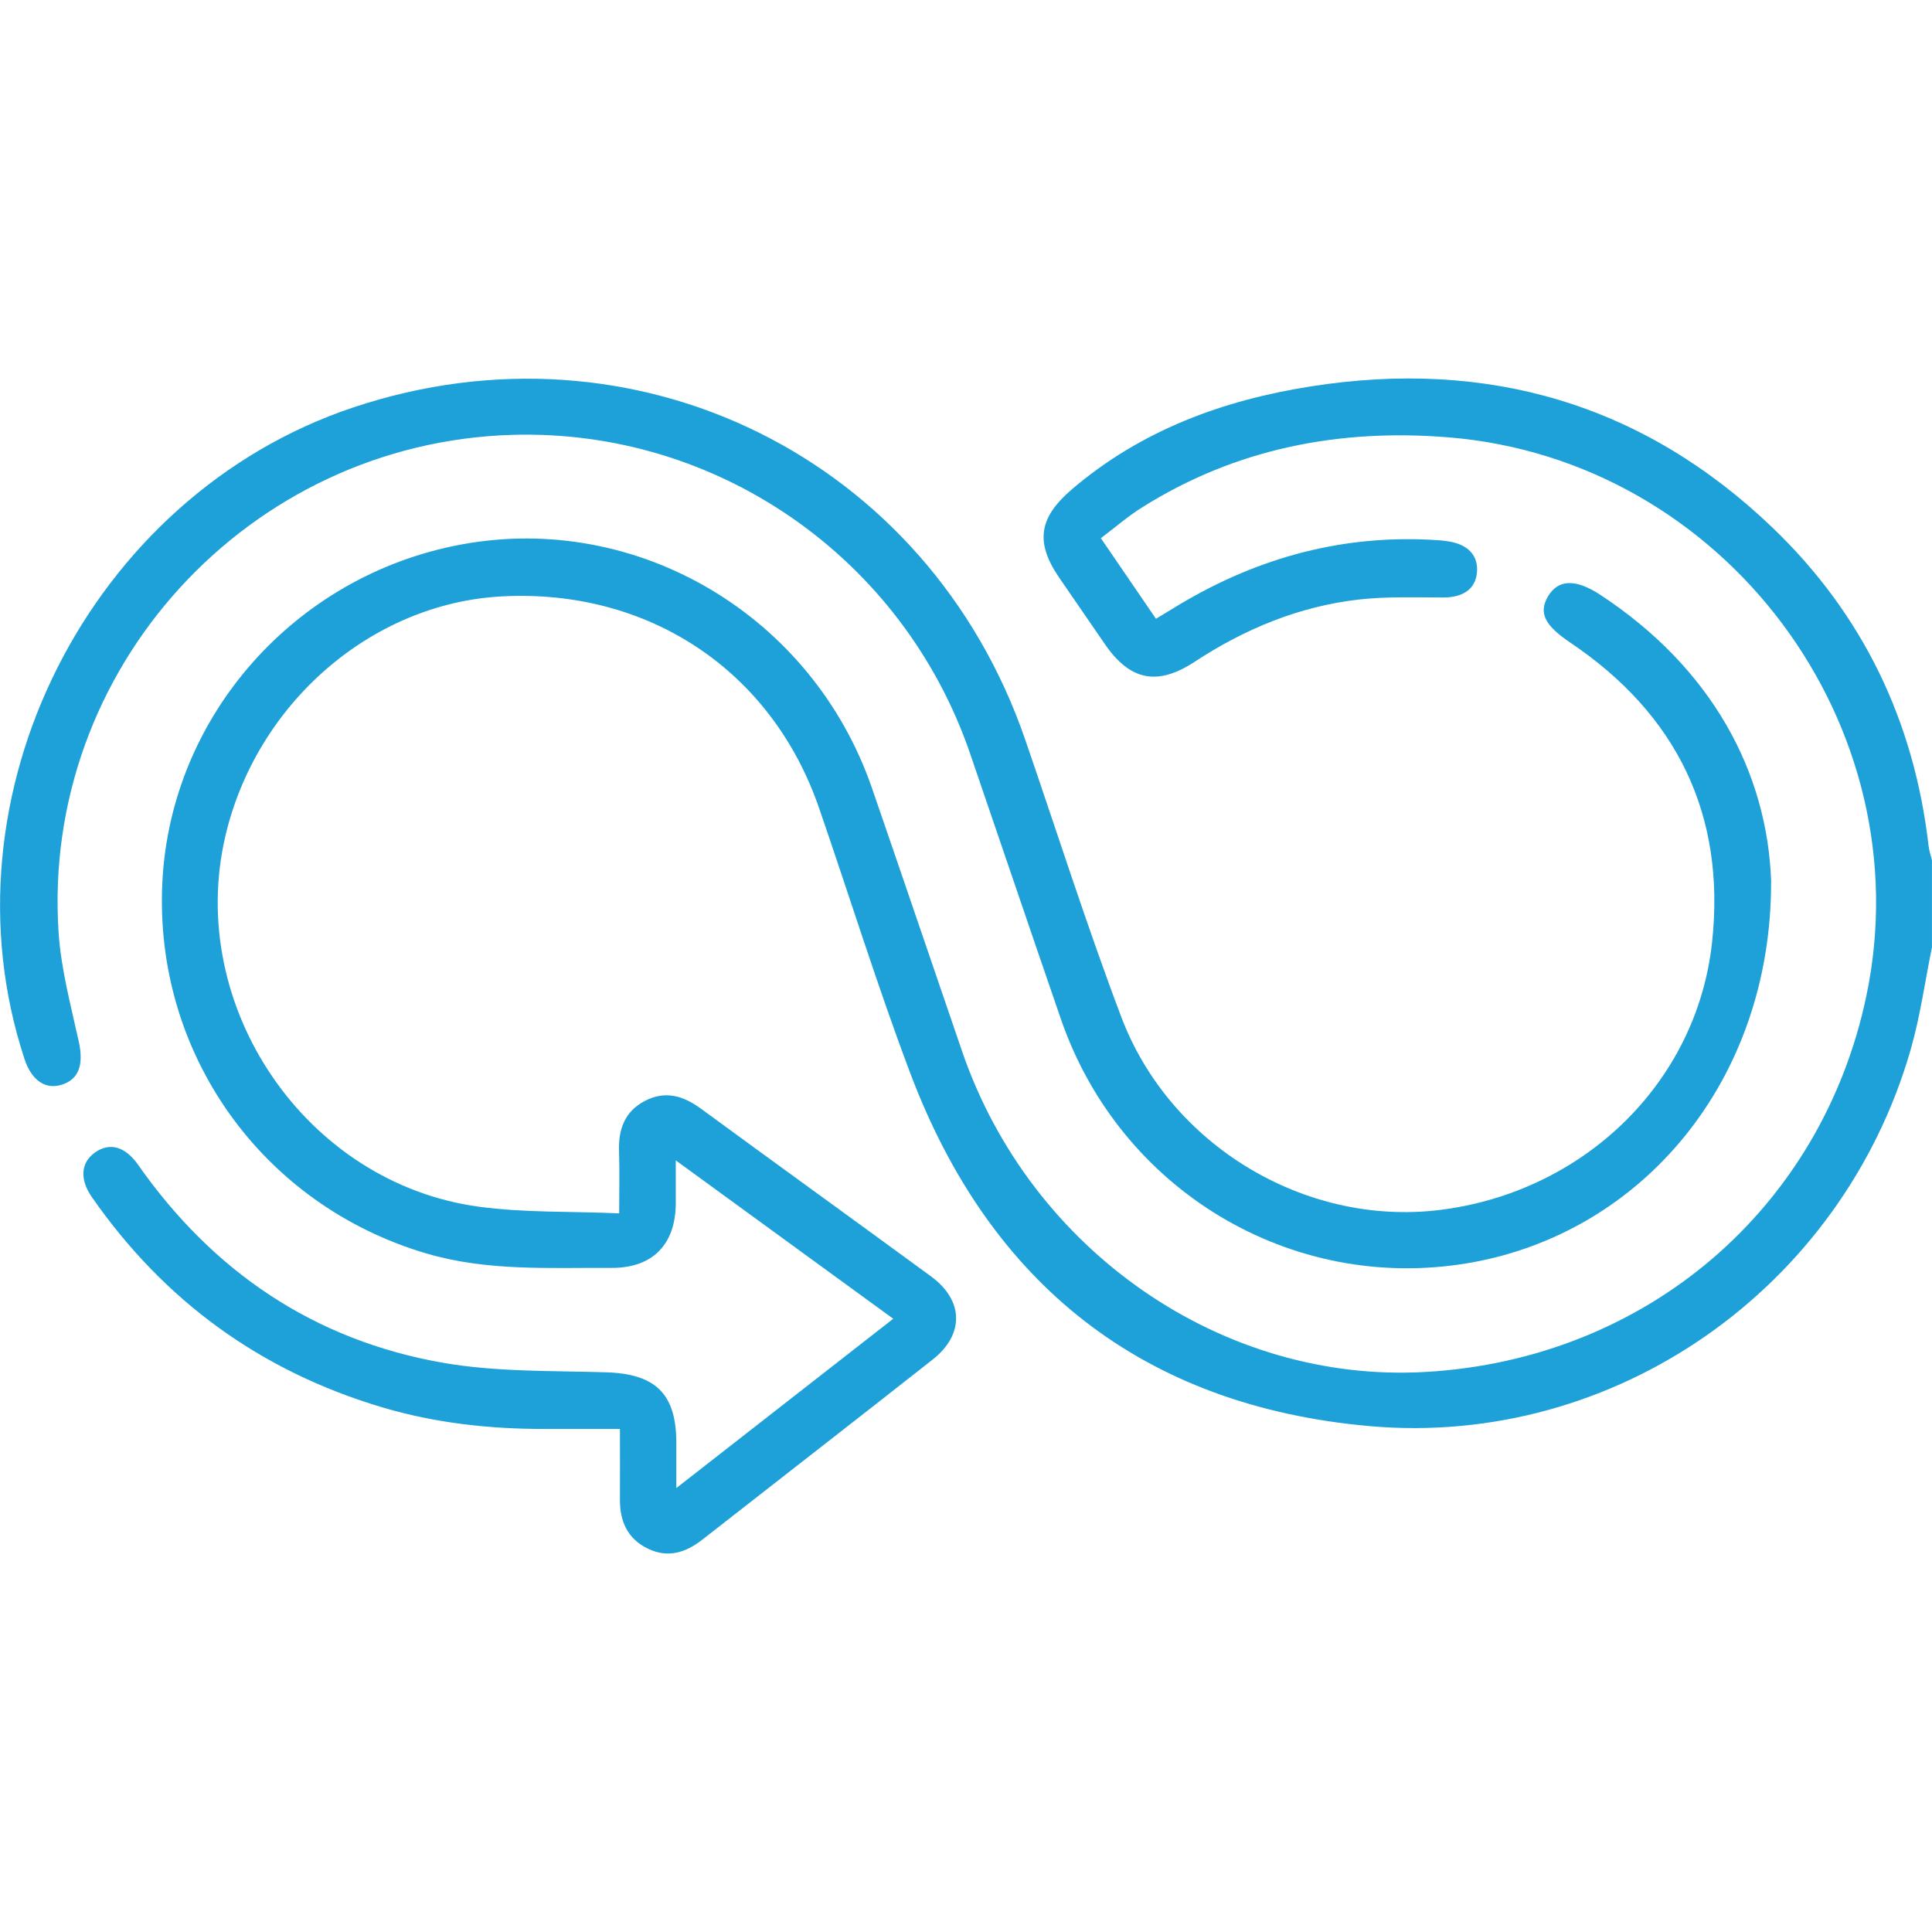
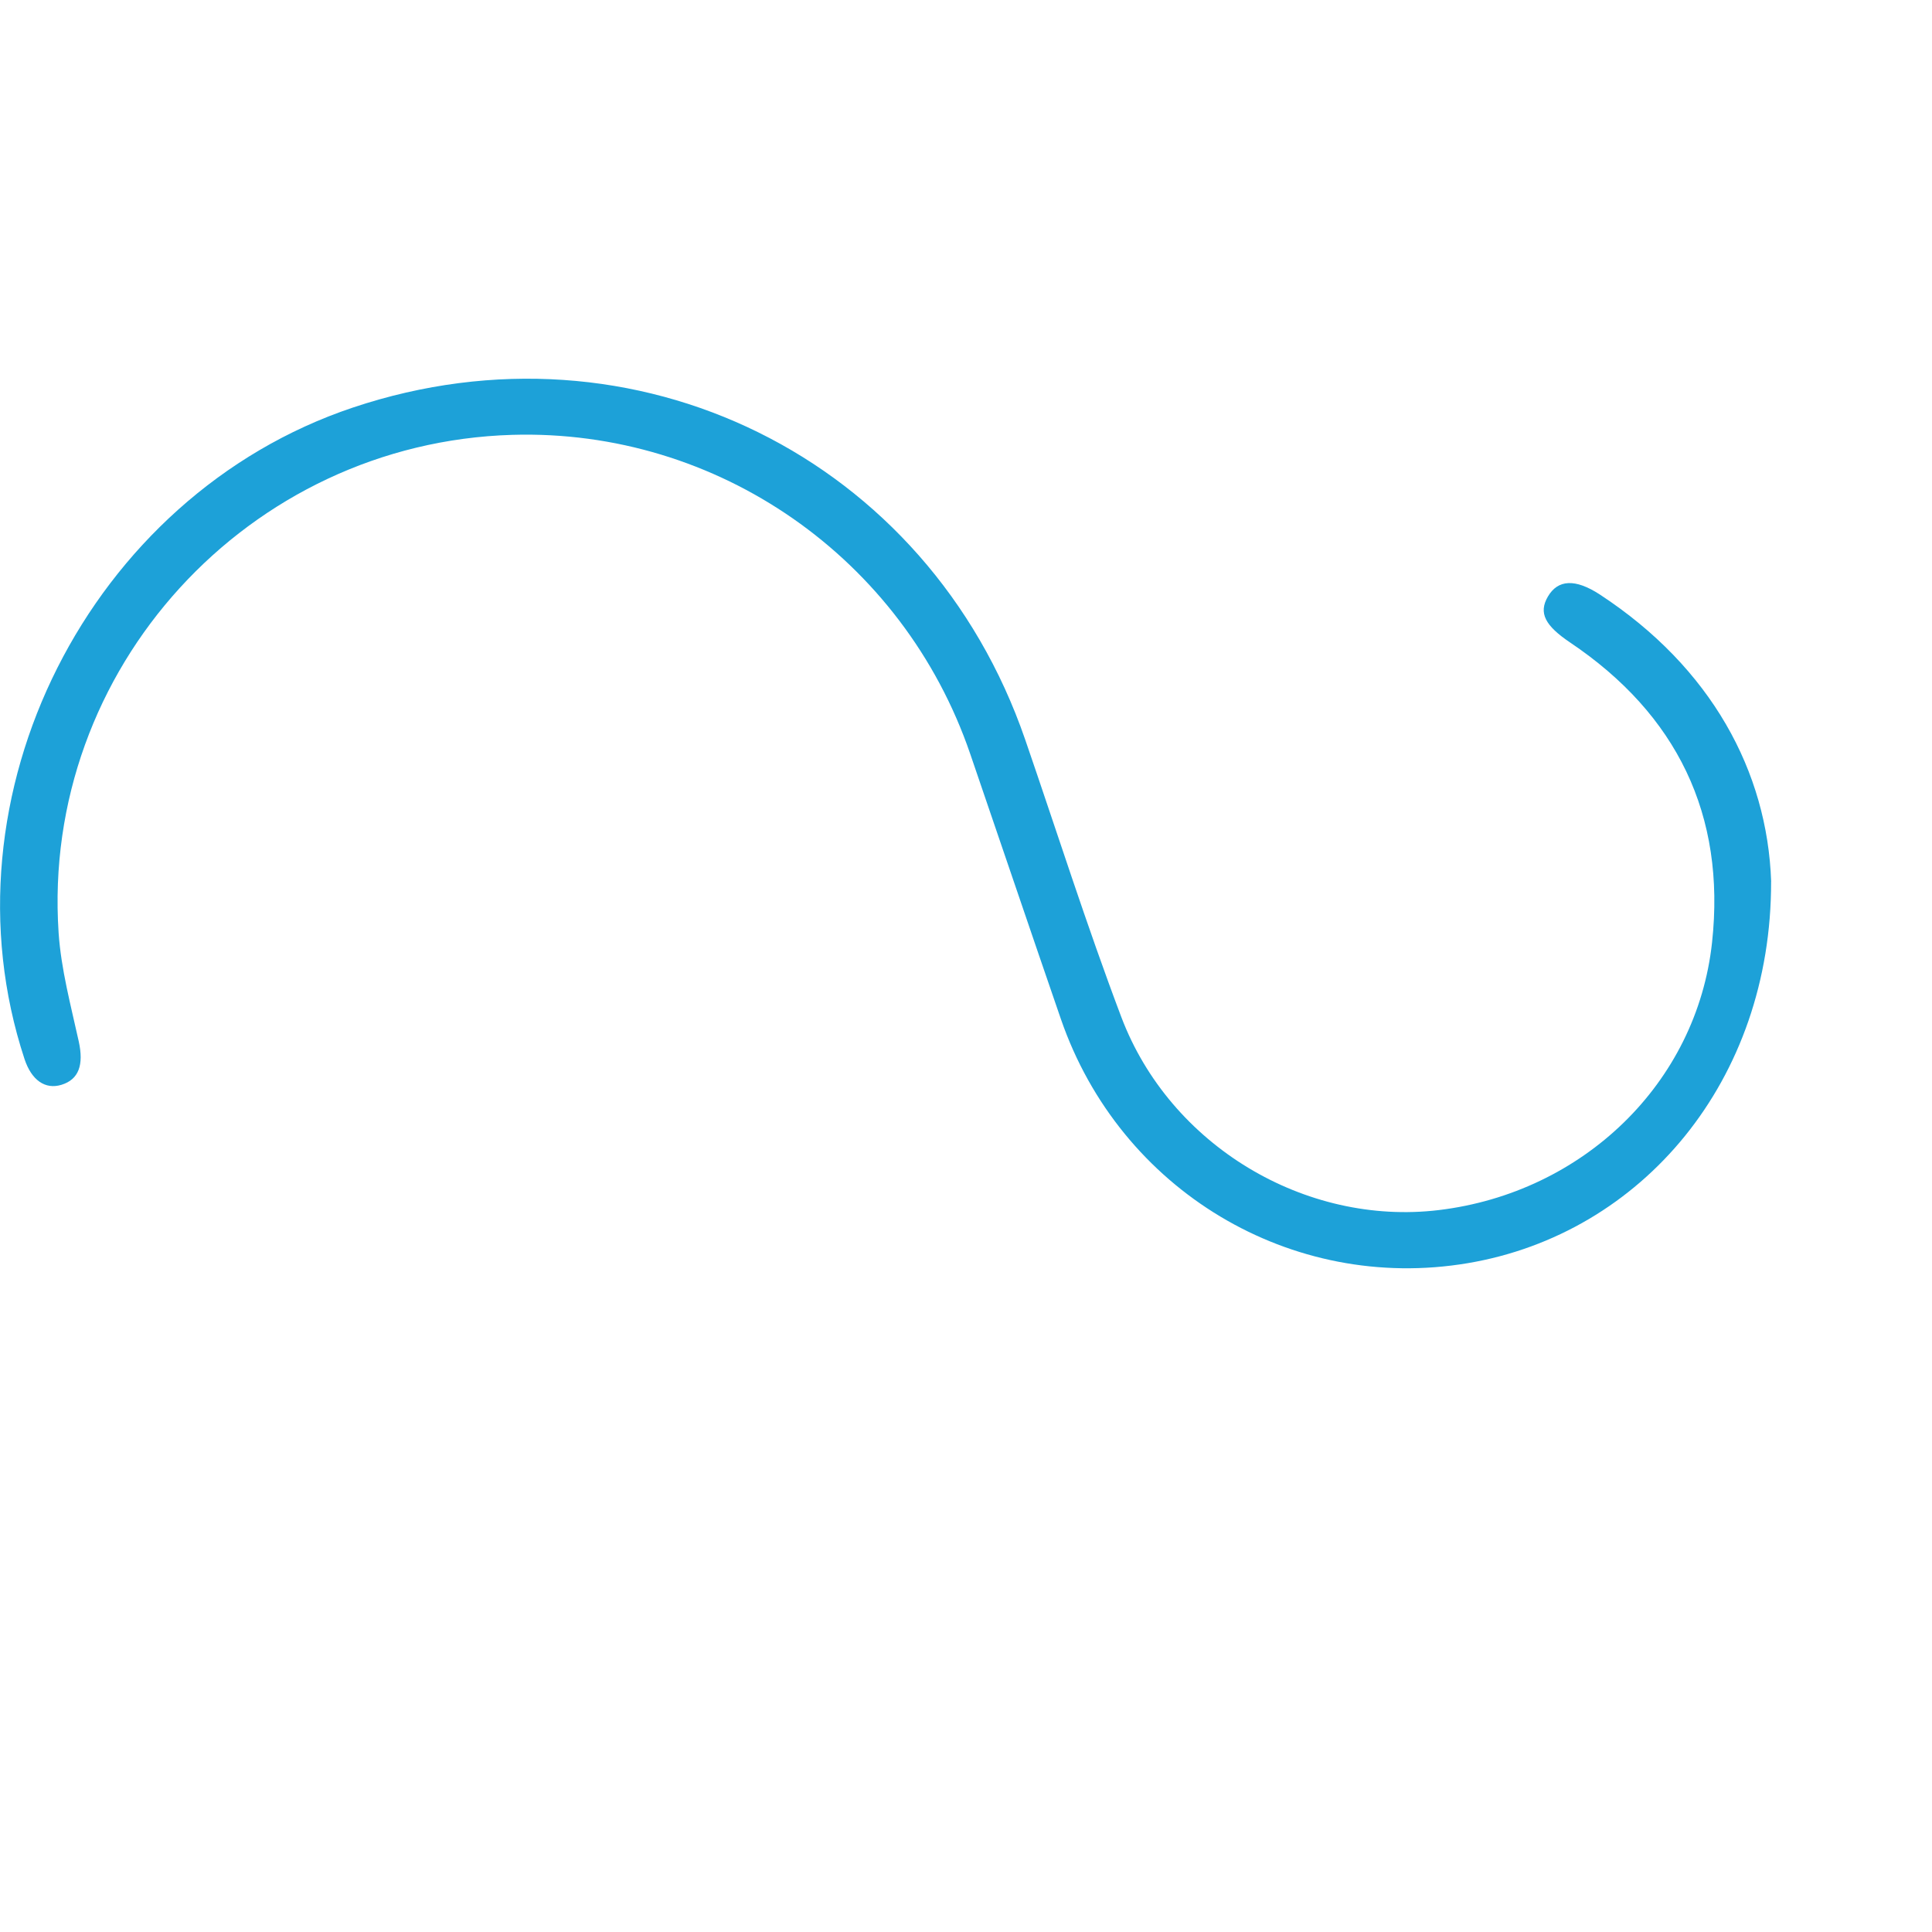
<svg xmlns="http://www.w3.org/2000/svg" id="Layer_1" data-name="Layer 1" viewBox="0 0 512 512">
  <defs>
    <style>
      .cls-1 {
        fill: #1da1d8;
        stroke-width: 0px;
      }
    </style>
  </defs>
-   <path class="cls-1" d="M512,250.98c-1.86,9.1-3.11,18.37-5.68,27.27-18.15,63.04-78.27,105.51-143.52,99.67-59.77-5.35-100.44-37.47-121.59-93.57-8.74-23.17-16.09-46.87-24.17-70.28-12.58-36.42-45.19-58.1-84.08-56.02-34.5,1.84-65.05,28.36-73.25,63.59-10.5,45.11,21.3,91.94,67.21,98.15,11.98,1.62,24.23,1.2,37.17,1.76,0-5.95.14-11.2-.04-16.45-.19-5.8,1.47-10.54,6.86-13.35,5.4-2.82,10.18-1.35,14.86,2.07,20.28,14.86,40.67,29.57,60.96,44.43,8.69,6.36,8.89,15.4.42,22.06-20.28,15.97-40.68,31.79-61.01,47.7-4.39,3.44-9.08,4.95-14.37,2.43-5.44-2.59-7.51-7.23-7.48-13.04.03-5.98,0-11.95,0-18.72-6.93,0-13.52,0-20.1,0-14.56.02-28.9-1.57-42.91-5.73-32.16-9.56-57.77-28.17-76.92-55.69-3.32-4.77-2.95-9.2.85-11.87,3.84-2.7,7.95-1.61,11.4,3.31,19.87,28.33,46.65,46.46,80.7,52.43,14.14,2.48,28.83,2.1,43.28,2.54,13.01.39,18.59,5.59,18.64,18.47.01,3.63,0,7.26,0,12.21,19.53-15.24,38.19-29.81,57.49-44.87-19.14-13.94-37.89-27.6-57.63-41.97,0,4.39.02,7.91,0,11.44-.07,10.88-6.18,17.11-17.05,17.05-16.45-.09-32.91.94-49.09-3.84-43.49-12.84-72.2-53-69.92-98.4,2.21-44.05,35.15-81.28,79.17-89.46,46.68-8.68,93.07,18.77,108.86,64.49,8.03,23.26,15.93,46.57,23.92,69.85,18.16,52.91,69.08,88.08,122.94,84.93,58.26-3.4,104.81-43.14,116.68-99.61,15.07-71.68-37.57-142.16-110.82-148.07-28.95-2.34-56.36,2.97-81.24,18.65-3.64,2.29-6.92,5.16-10.8,8.08,4.93,7.2,9.68,14.15,14.61,21.36,1.56-.95,2.94-1.77,4.3-2.61,20.94-12.96,43.59-19.58,68.33-18.34,1.66.08,3.33.18,4.97.45,5.19.84,7.87,3.83,7.46,8.23-.4,4.39-3.67,6.63-8.91,6.62-7.47,0-15.01-.29-22.41.55-15.8,1.81-30.2,7.77-43.47,16.48-9.83,6.45-17.08,5.08-23.76-4.59-4.07-5.89-8.13-11.79-12.17-17.7-6.43-9.42-5.37-15.93,3.4-23.42,18.32-15.65,40.03-23.61,63.38-27.27,46.71-7.32,87.92,4.54,122.25,37.43,23.94,22.94,37.57,51.31,41.37,84.31.15,1.3.59,2.57.9,3.85v22.99Z" />
-   <path class="cls-1" d="M469.36,233.61c.12,52.75-34.2,93.35-80.37,101.14-46.8,7.9-92.18-19.29-107.84-64.68-8.08-23.42-16.01-46.89-24.05-70.33-17.79-51.89-66.93-86.09-121.32-84.5-69.99,2.06-124.9,62.09-120.25,131.93.65,9.7,3.25,19.31,5.35,28.87,1.33,6.09.06,10.03-4.61,11.45-4.3,1.31-7.93-1.23-9.78-6.85-22.95-69.64,17.18-149.23,87.02-172.63,74.79-25.05,152.42,13.28,178.16,87.95,8.45,24.52,16.3,49.27,25.47,73.52,12.9,34.12,48.79,55.47,84.19,51.2,38.14-4.61,68.33-33.56,72.38-70.93,3.67-33.79-9.33-60.46-37.6-79.47-6.63-4.46-8.46-7.82-5.9-12.19,2.64-4.51,7.23-4.82,13.83-.49,29.51,19.36,44.32,46.89,45.33,76Z" />
+   <path class="cls-1" d="M469.36,233.61c.12,52.75-34.2,93.35-80.37,101.14-46.8,7.9-92.18-19.29-107.84-64.68-8.08-23.42-16.01-46.89-24.05-70.33-17.79-51.89-66.93-86.09-121.32-84.5-69.99,2.06-124.9,62.09-120.25,131.93.65,9.7,3.25,19.31,5.35,28.87,1.33,6.09.06,10.03-4.61,11.45-4.3,1.31-7.93-1.23-9.78-6.85-22.95-69.64,17.18-149.23,87.02-172.63,74.79-25.05,152.42,13.28,178.16,87.95,8.45,24.52,16.3,49.27,25.47,73.52,12.9,34.12,48.79,55.47,84.19,51.2,38.14-4.61,68.33-33.56,72.38-70.93,3.67-33.79-9.33-60.46-37.6-79.47-6.63-4.46-8.46-7.82-5.9-12.19,2.64-4.51,7.23-4.82,13.83-.49,29.51,19.36,44.32,46.89,45.33,76" />
</svg>